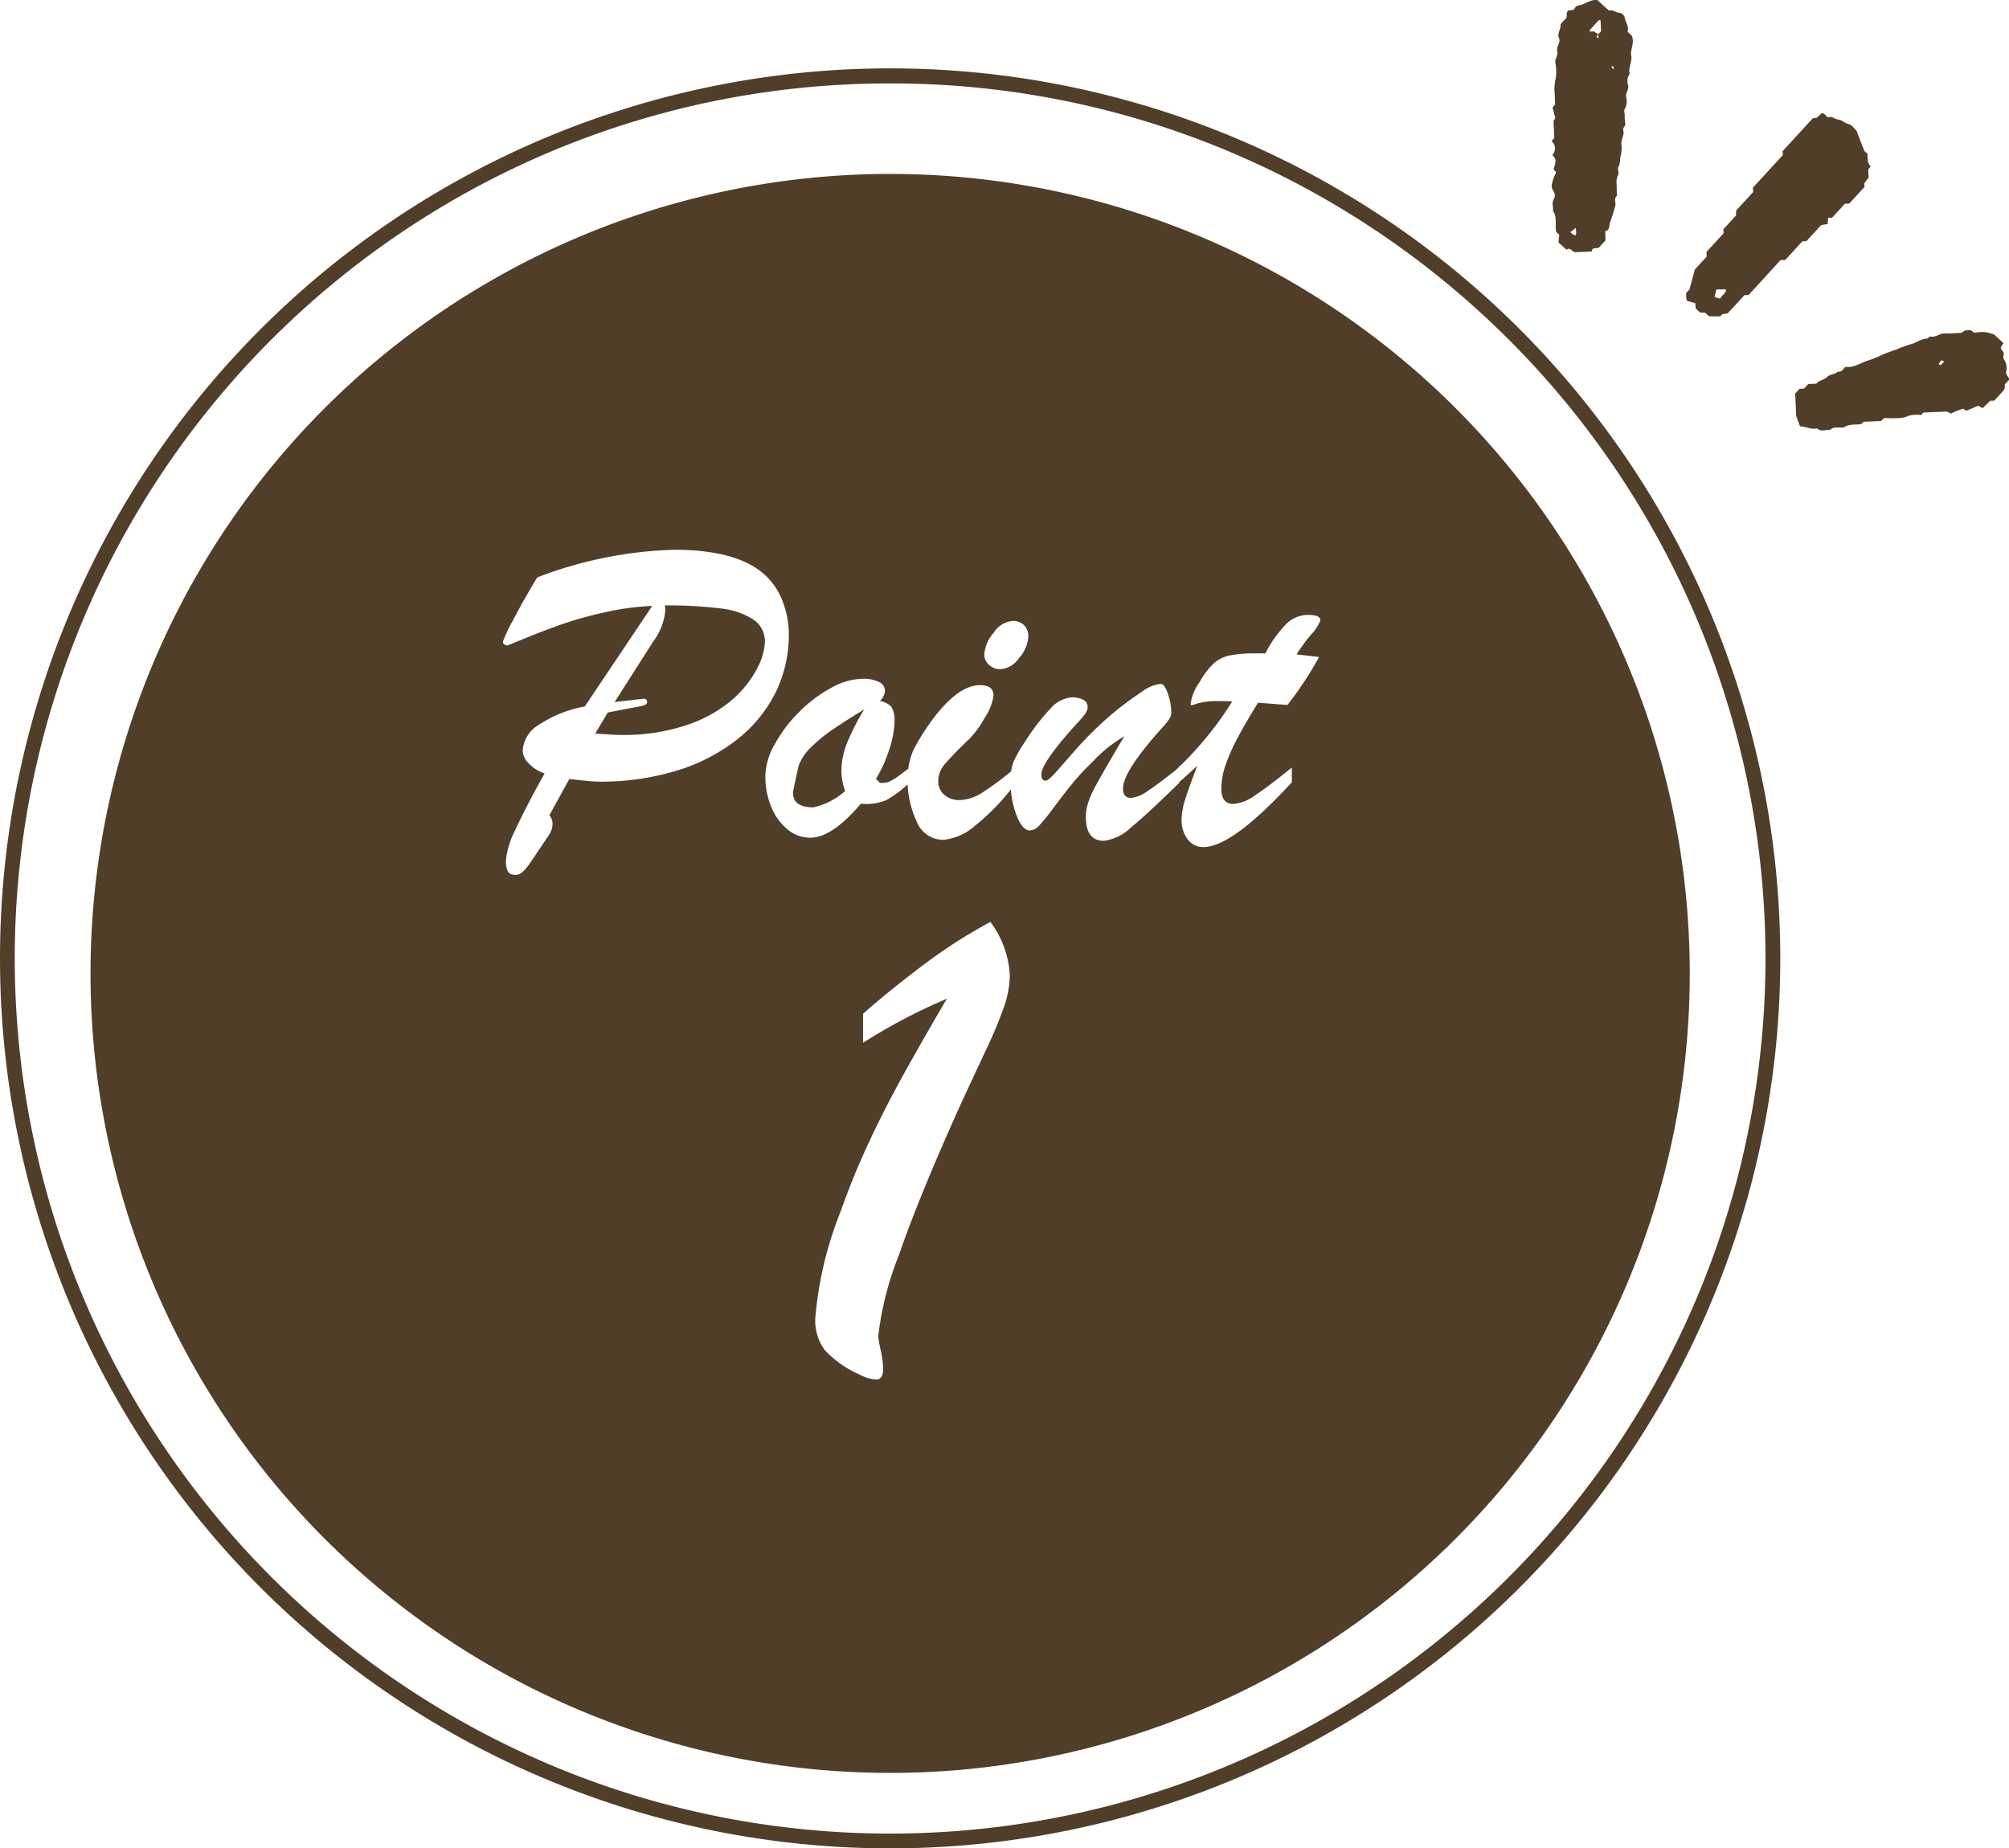
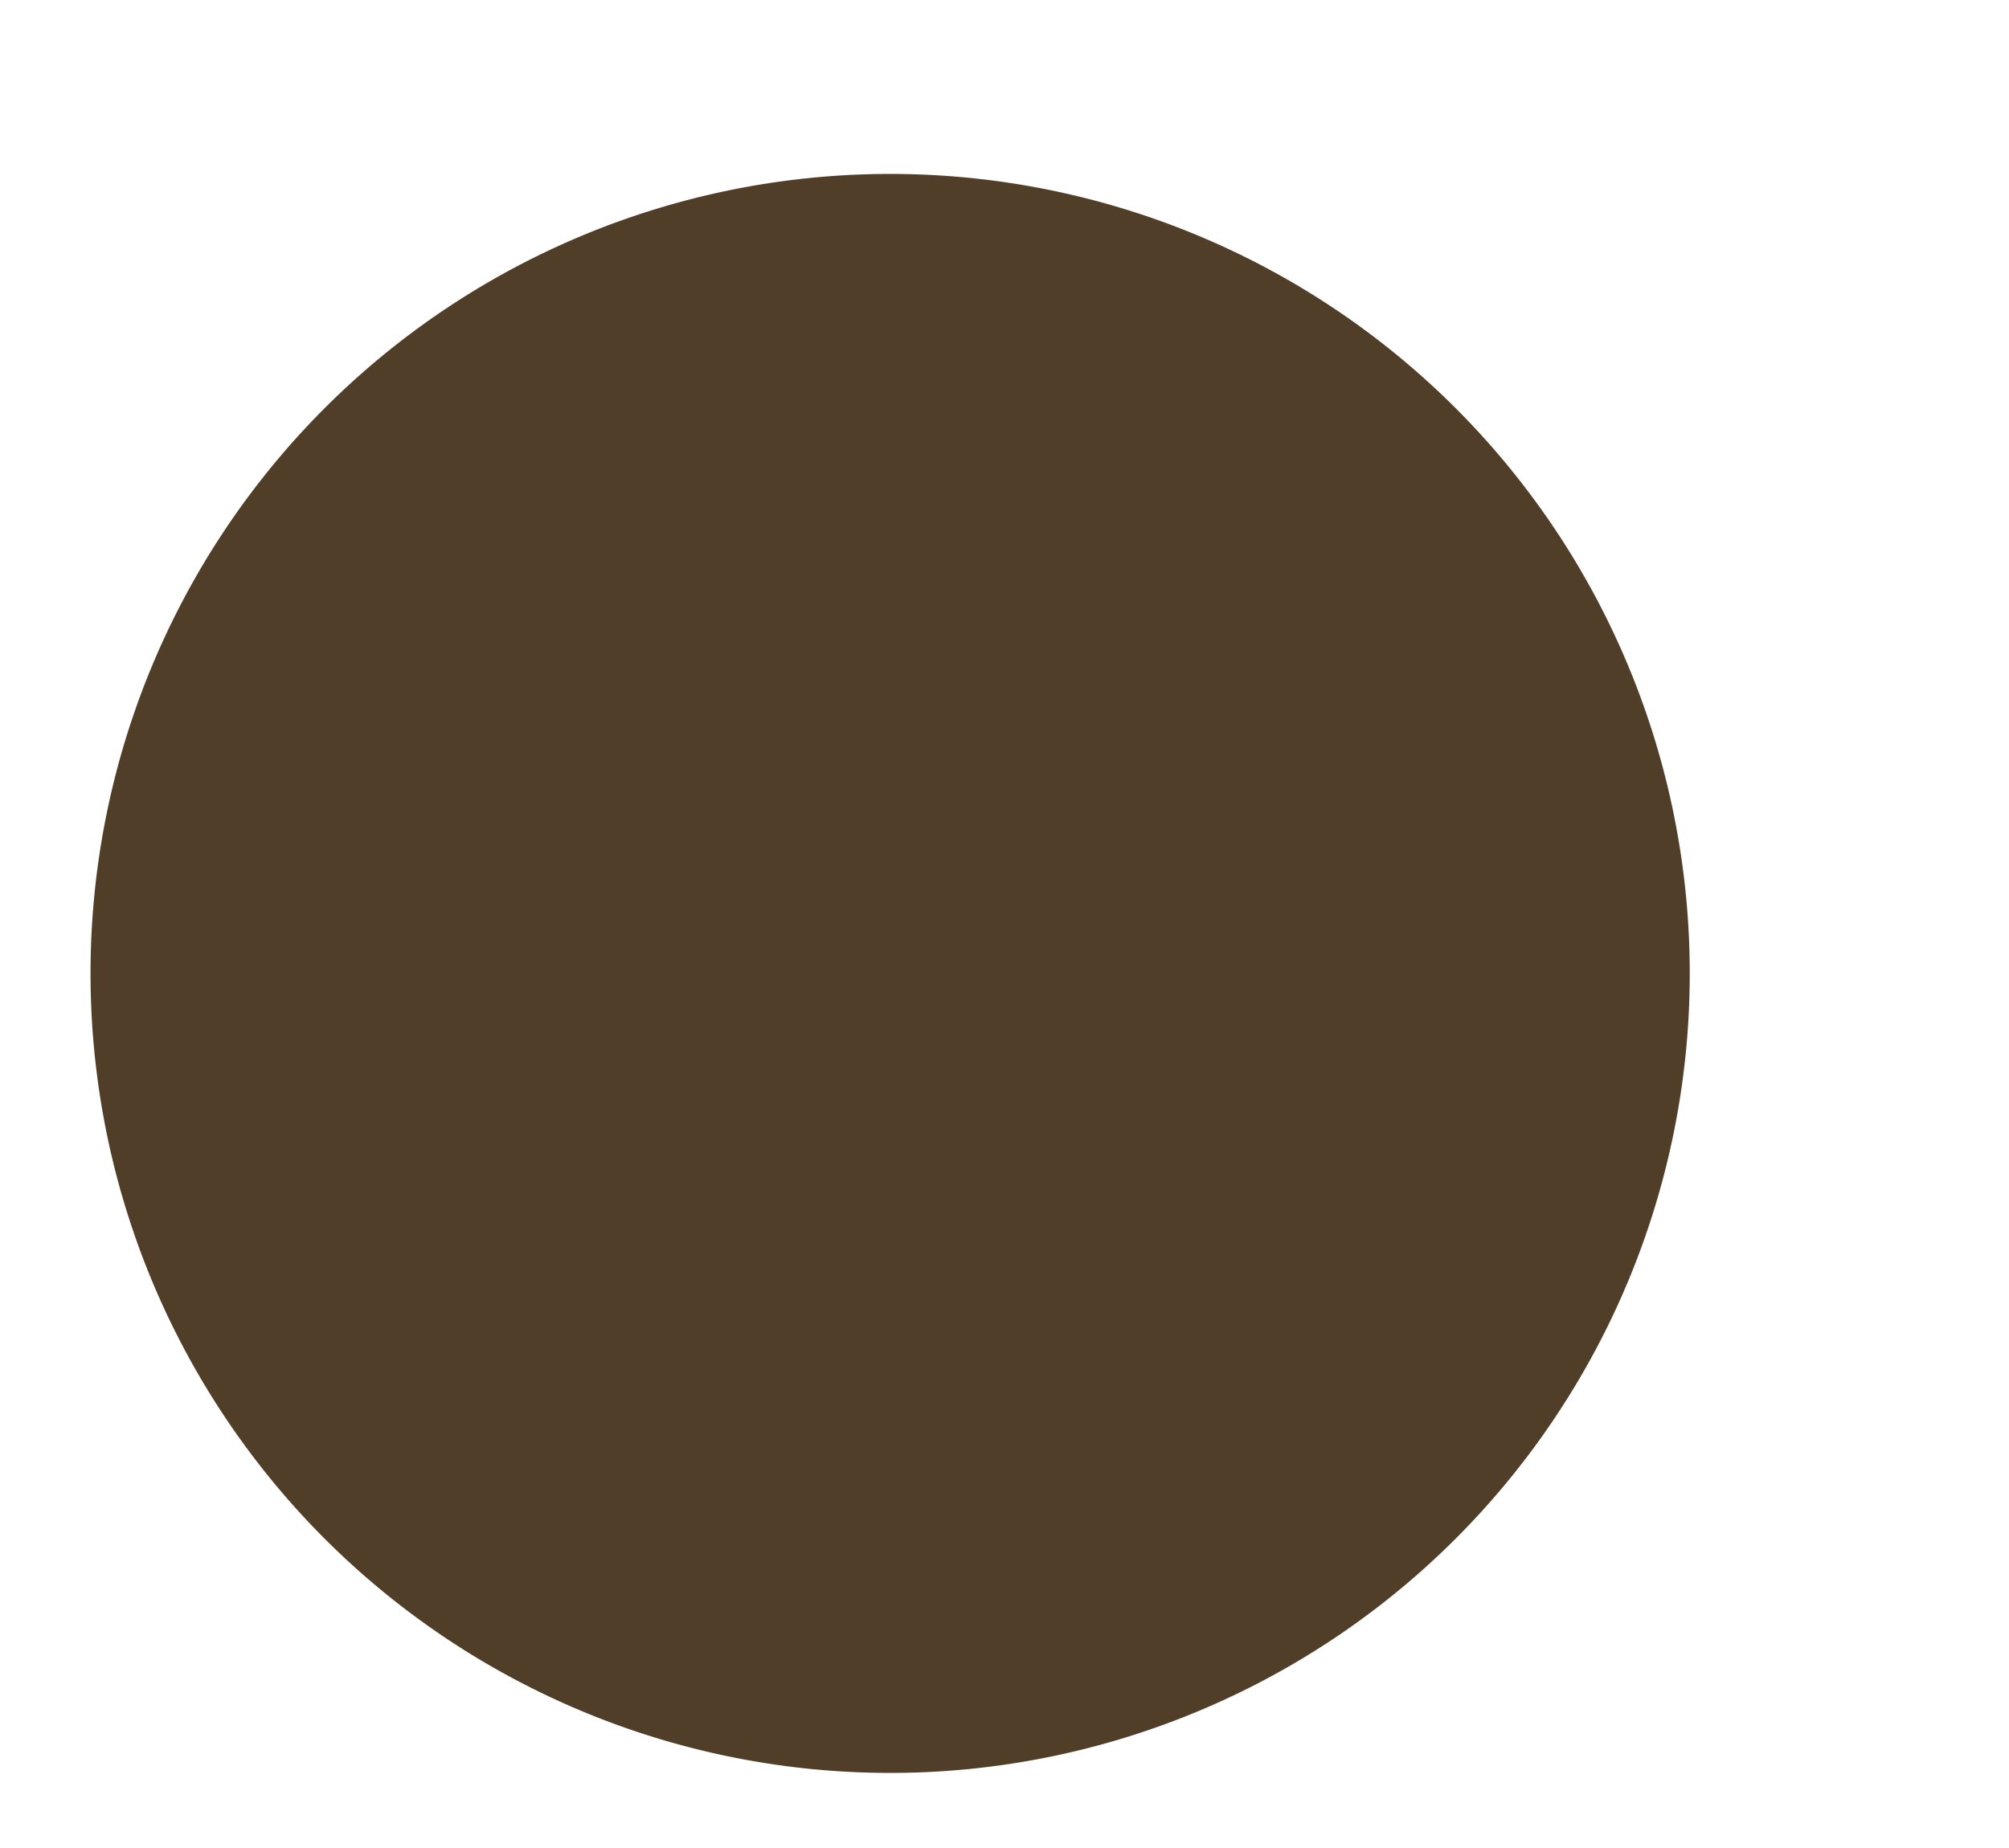
<svg xmlns="http://www.w3.org/2000/svg" width="133.16" height="122.532" viewBox="0 0 133.16 122.532">
  <defs>
    <filter id="a" x="4.5" y="10.032" width="109" height="109" filterUnits="userSpaceOnUse">
      <feOffset dy="1" input="SourceAlpha" />
      <feGaussianBlur stdDeviation="0.5" result="b" />
      <feFlood flood-color="#513e29" flood-opacity="0.749" />
      <feComposite operator="in" in2="b" />
      <feComposite in="SourceGraphic" />
    </filter>
    <clipPath id="c">
-       <rect width="30.32" height="28.532" fill="#513e29" />
-     </clipPath>
+       </clipPath>
  </defs>
  <g transform="translate(-533.42 -950)">
    <path d="M59,0A59,59,0,1,1,0,59,59,59,0,0,1,59,0Z" transform="translate(533.42 954.532)" fill="#fff" />
-     <path d="M59,1a57.725,57.725,0,0,0-32.428,9.9A58.172,58.172,0,0,0,5.558,36.424a57.922,57.922,0,0,0,5.347,55,58.172,58.172,0,0,0,25.519,21.015,57.922,57.922,0,0,0,55-5.347,58.172,58.172,0,0,0,21.015-25.519,57.922,57.922,0,0,0-5.347-55A58.172,58.172,0,0,0,81.576,5.558,57.636,57.636,0,0,0,59,1m0-1A59,59,0,1,1,0,59,59,59,0,0,1,59,0Z" transform="translate(533.42 954.532)" fill="#513e29" />
    <g transform="matrix(1, 0, 0, 1, 533.42, 950)" filter="url(#a)">
      <path d="M53,0A53,53,0,1,1,0,53,53,53,0,0,1,53,0Z" transform="translate(6 10.53)" fill="#513e29" />
    </g>
-     <path d="M7.763,18.3l4.468-6.665a17.646,17.646,0,0,0-3.208.439,24.79,24.79,0,0,0-2.886.813q-1.2.432-2.146.82t-1.355.549a.351.351,0,0,1-.205-.073.213.213,0,0,1-.1-.176,10.223,10.223,0,0,1,.681-1.436q.681-1.318,1.6-2.827a27.408,27.408,0,0,1,9.053-1.831q4.541,0,6.3,1.934a4.622,4.622,0,0,1,.974,1.663,5.92,5.92,0,0,1,.344,1.956,8.654,8.654,0,0,1-.916,3.992,9.228,9.228,0,0,1-2.615,3.113,12.227,12.227,0,0,1-4,2.014,17.34,17.34,0,0,1-5.039.7q-.483,0-1.978-.176l-1.318,2.4a.99.99,0,0,1,.205.5,1.343,1.343,0,0,1-.205.762q-.293.439-.776,1.157t-.652.952a2.182,2.182,0,0,1-.381.41.66.66,0,0,1-.417.176q-.425,0-.542-.256a1.747,1.747,0,0,1-.117-.71,5.753,5.753,0,0,1,.637-2.043q.637-1.4,1.926-3.713a2.7,2.7,0,0,1-1.069-.688,1.269,1.269,0,0,1-.381-.835,2.151,2.151,0,0,1,1.04-1.685A8.167,8.167,0,0,1,7.763,18.3Zm1.523.4L8.452,20.1q.557.029.989.059t.725.029a12.945,12.945,0,0,0,4.446-.688A8.858,8.858,0,0,0,17.6,17.793a7.016,7.016,0,0,0,1.6-2.043,4.125,4.125,0,0,0,.5-1.714,1.734,1.734,0,0,0-.762-1.494,4.959,4.959,0,0,0-2.19-.74,27.83,27.83,0,0,0-3.684-.2,2.257,2.257,0,0,1,.029.4,4.072,4.072,0,0,1-.806,2.007l-2.549,4,1.919-.22q.234,0,.234.22,0,.19-.381.264ZM29.3,22.356v.981a7.747,7.747,0,0,1-1.553,1.172,3.444,3.444,0,0,1-1.685.234Q24.155,27,22.7,27a2.327,2.327,0,0,1-1.494-.542,3.755,3.755,0,0,1-1.077-1.479,5.254,5.254,0,0,1-.4-2.095,4.42,4.42,0,0,1,.623-2.08,9.319,9.319,0,0,1,1.611-2.131,9.106,9.106,0,0,1,2.117-1.6,4.458,4.458,0,0,1,2.095-.608,2.309,2.309,0,0,1,1.084.212.653.653,0,0,1,.4.593,1.092,1.092,0,0,1-.337.674,1.245,1.245,0,0,1,.762.388,1.721,1.721,0,0,1,.205.989,6.268,6.268,0,0,1-.33,1.772,8.849,8.849,0,0,1-.9,2.007l.264.264h.22a1.061,1.061,0,0,0,.491-.125,3.269,3.269,0,0,0,.432-.264Q28.652,22.84,29.3,22.356ZM26.279,18.5q-1.216.732-2.08,1.326a10.047,10.047,0,0,0-1.465,1.2,3.234,3.234,0,0,0-.806,1.223q-.366,1.641-.366,1.772,0,.967,1.348.967a4.627,4.627,0,0,0,2.109-1.084,3.873,3.873,0,0,1-.249-1.318,5.08,5.08,0,0,1,.381-1.882A15.563,15.563,0,0,1,26.279,18.5Zm8.994-2.666a1.064,1.064,0,0,1-.7-.278.881.881,0,0,1-.33-.7,2.432,2.432,0,0,1,.615-1.436,1.682,1.682,0,0,1,1.274-.791,1.037,1.037,0,0,1,.732.271,1.015,1.015,0,0,1,.293.784,2.333,2.333,0,0,1-.6,1.392A1.672,1.672,0,0,1,35.273,15.838Zm1,6.548v1.069a14.963,14.963,0,0,1-2.651,2.761,3.746,3.746,0,0,1-2.095.93,1.9,1.9,0,0,1-1.787-1.26,6.449,6.449,0,0,1-.586-2.754,4.951,4.951,0,0,1,.117-1.091,4.106,4.106,0,0,1,.278-.857q.161-.337.6-1.055,2.08-3.237,3.809-3.237.894,0,.894.688a3.469,3.469,0,0,1-.579,1.465,6.439,6.439,0,0,1-1.033,1.421,23.174,23.174,0,0,0-1.663,1.714,1.707,1.707,0,0,0-.388,1.1,1.127,1.127,0,0,0,.4.879,1.486,1.486,0,0,0,1.025.352A2.964,2.964,0,0,0,34.123,24,18.678,18.678,0,0,0,36.269,22.386Zm9.741-2.651q-2.578,2.871-2.578,4,0,.63.513.63a2.213,2.213,0,0,0,1.106-.447q.681-.447,2.131-1.589v1.011Q45.1,25.389,43.989,26.3a3.245,3.245,0,0,1-1.816.908q-1.2,0-1.2-1.582a2.989,2.989,0,0,1,.146-.923,6.086,6.086,0,0,1,.4-.945q.256-.491.784-1.406t1.216-2.073a9.211,9.211,0,0,0-2.095,1.685,16.352,16.352,0,0,0-1.392,1.5q-.571.71-1.223,1.582a12.422,12.422,0,0,1-.952,1.172.871.871,0,0,1-.608.3q-.469,0-.864-.981a6.086,6.086,0,0,1-.4-2.285,3.47,3.47,0,0,1,.183-1.26A8.436,8.436,0,0,1,36.9,20.7a14.323,14.323,0,0,1,1.743-2.278,2.076,2.076,0,0,1,1.406-.725,1.531,1.531,0,0,1,.754.161.534.534,0,0,1,.286.5.644.644,0,0,1-.088.308,1.809,1.809,0,0,1-.2.293q-.11.132-.461.513-2.314,2.563-2.314,3.325,0,.425.278.425.176,0,.681-.564t1.3-1.479a23.773,23.773,0,0,1,1.89-1.912,20.391,20.391,0,0,1,2.483-1.919,2.448,2.448,0,0,1,1.289-.542q.234,0,.461.645a3.9,3.9,0,0,1,.227,1.3Q46.64,19.075,46.01,19.734Zm6.226-4.951h.63a8.146,8.146,0,0,1,1.406-1.97,2.063,2.063,0,0,1,1.436-.579q.806,0,.806.366a2.928,2.928,0,0,1-.63.952,12.666,12.666,0,0,0-.952,1.3l.886.1q.388.044.608.073a23.051,23.051,0,0,1-2.095,3.179l-.688-.051-.564-.044-.7-.051q-.791,1.274-1.326,2.278a12.731,12.731,0,0,0-.82,1.838,4.892,4.892,0,0,0-.286,1.582q0,1.011.806,1.011a2.918,2.918,0,0,0,1.458-.593q.9-.593,2.41-1.824v.981q-3.955,4.292-5.845,4.292a1.285,1.285,0,0,1-1.062-.513,2.07,2.07,0,0,1-.4-1.318,4.541,4.541,0,0,1,.227-1.289q.227-.747.813-2.256-.205.176-.388.344l-.337.308q-.154.139-.33.293t-.352.315V22.5a22.7,22.7,0,0,0,3.721-4.526q-.22-.015-.41-.022t-.454-.007a5.228,5.228,0,0,0-1.289.117q-.176.044-.33.1a.822.822,0,0,1-.212.051q-.059,0-.059-.088a3.226,3.226,0,0,1,.6-1.45,5.345,5.345,0,0,1,.916-1.216,2.259,2.259,0,0,1,1.055-.535A8.478,8.478,0,0,1,52.236,14.783ZM26.207,40.594V38.672q.844-.75,1.711-1.453T29.852,35.7q1.066-.82,2.2-1.57t2.59-1.547a6.381,6.381,0,0,1,1.289,3.586,6.426,6.426,0,0,1-.4,2.086,27.772,27.772,0,0,1-1.09,2.625q-.691,1.477-1.723,3.7-2.766,6.117-4.137,10.09a20.787,20.787,0,0,0-1.371,5.4,8.95,8.95,0,0,0,.164.914,6.531,6.531,0,0,1,.164,1.2q0,.68-.387.727a2.2,2.2,0,0,1-1.09-.281,7,7,0,0,1-2.414-1.687,3.3,3.3,0,0,1-.609-2.062,24.351,24.351,0,0,1,1.664-7.055,50.118,50.118,0,0,1,1.969-4.8q1.125-2.391,2.5-4.84t2.59-4.512A37.737,37.737,0,0,0,26.207,40.594Z" transform="translate(564.42 978.532)" fill="#fff" />
    <g transform="translate(636.26 950)">
      <g clip-path="url(#c)">
        <path d="M3.553,15.333c.009.219.016.393.023.6-.119.132-.254.28-.444.487-.125.072-.458-.056-.471.254-.392.015-.736.032-1.079.042-.218.022-.3-.365-.6-.166-.176-.159-.328-.3-.526-.482.016-.155.038-.36.053-.508-.113-.1-.164-.15-.2-.177C.213,14.9.388,14.4.092,13.97c.034-.262-.106-.533.075-.8a.474.474,0,0,0,.012-.395c-.086-.183-.228-.365-.154-.56a2.47,2.47,0,0,1,.254-.727c.016-.021,0-.069,0-.105l-.142-.144c.061-.311.268-.627-.05-.918a.1.1,0,0,1,0-.1A.618.618,0,0,0,0,9.352c.089-.1.136-.148.181-.2C.166,8.769.149,8.388.132,8.006c.04-.053.079-.109.118-.162-.064-.249-.127-.5-.184-.727l.17-.186C.221,6.619.223,6.3.188,5.994A4.022,4.022,0,0,1,.293,5.11a3.36,3.36,0,0,0-.04-.934c-.047-.289.2-.508.124-.781-.087-.314.254-.564.114-.884s.153-.575.1-.9c.132-.142.269-.294.38-.413.085-.187-.044-.4.174-.508.085-.011.189-.018.3-.03.087-.093.171-.273.276-.285.463-.048.83-.432,1.32-.37.255.234.511.47.767.7.252-.1.429.141.675.138a.47.47,0,0,1,.364.294c.037.331.309.615.187.962.117.109.218.2.276.257.223.485-.108.9-.031,1.333s-.212.787-.1,1.2a.85.85,0,0,0-.1.776c.06.29-.191.494-.134.786a.992.992,0,0,1-.1.782c-.062.093,0,.271.008.41a2.274,2.274,0,0,0,.03.517c.055.2-.189.3-.134.468.114.35-.19.645-.109.988a2.472,2.472,0,0,1-.1.884,1.138,1.138,0,0,1-.113.581c-.077.117.059.364-.006.5a1.1,1.1,0,0,0-.113.578c.017.276.014.551.02.827-.235.2-.034.465-.111.678a10.224,10.224,0,0,1-.318,1.01c-.11.234.006.583-.341.654M3.07,2.3l.212-.232c-.011-.239-.019-.477-.034-.72a.4.4,0,0,0-.109-.018c-.193.211-.4.432-.6.657-.017.018,0,.066,0,.1h.3a.453.453,0,0,0,.25.147c-.075.154-.2.26.034.279A.619.619,0,0,0,3.07,2.3M1.251,15.388a1.3,1.3,0,0,0,.17.153,1.5,1.5,0,0,0,.172.067.761.761,0,0,0,.041-.156c0-.095-.012-.195-.022-.352-.122.1-.211.17-.361.289M4.078,4.4a.677.677,0,0,0-.1.005.612.612,0,0,0,.059.141c.01.014.061,0,.1,0-.017-.049-.033-.1-.049-.147" transform="translate(0 0)" fill="#513e29" fill-rule="evenodd" />
        <path d="M34.983,40.987c.117-.438.219-.813.354-1.317.212-.229.511-.556.786-.855-.006-.122-.01-.191-.015-.312.37-.4.765-.832,1.132-1.234,0-.12-.009-.191-.012-.268.277-.3.559-.607.842-.915,0-.107,0-.21,0-.317.373-.408.75-.818,1.127-1.229,0-.068,0-.139-.008-.2,0-.041-.008-.088.009-.107.658-.719,1.317-1.436,1.969-2.145,0-.086-.009-.156-.012-.262.656-.717,1.333-1.455,2.011-2.191.066,0,.138-.008.224-.011.116-.1.24-.21.355-.313.218,0,.279.2.426.278.254-.119.435.125.675.143s.428.249.707.306c.2.045.364.308.5.432.183.473.336.9.511,1.313.038.087.149.142.22.21a3.476,3.476,0,0,0,.029.527,1.363,1.363,0,0,0,.174.335l-.159.172c.009.173.017.347.026.544l-.282.386c0,.072.006.14.011.238-.333.362-.679.74-1.014,1.106l-.289.013c-.274.3-.573.625-.845.922-.123.007-.193.01-.262.013-.011.125-.026.252-.043.407-.152.026-.281.047-.421.072-.323.352-.651.707-.975,1.062-.08,0-.149.008-.271.011L41.33,39.037l-.313.012L38.9,41.36l-.279.011c-.365.4-.739.808-1.093,1.189-.174.092-.392-.014-.489.218-.232,0-.474,0-.762-.006-.061-.056-.163-.148-.263-.241h-.321c-.1-.088-.2-.182-.3-.278-.008-.1-.017-.2-.029-.349-.169-.05-.353-.1-.53-.154-.134-.161-.026-.347-.094-.494.108-.115.2-.218.248-.269m2.419.054c-.013-.019-.028-.056-.043-.054-.234,0-.466.006-.6.006-.043.186-.085.348-.119.5.17.055.257.081.363.114.094-.228.357-.313.4-.567" transform="translate(-25.839 -21.805)" fill="#513e29" fill-rule="evenodd" />
        <path d="M63.371,91.82c-.094-.25-.161-.432-.254-.688-.019-.435-.043-.957-.065-1.483.091-.1.184-.2.285-.309l.3-.022.279-.3.541-.024c.183-.23.525-.254.721-.451s.511-.144.694-.35c.265.059.35-.173.517-.317.542.088.987-.265,1.485-.413a8.98,8.98,0,0,0,.98-.4c.32-.14.664-.245,1-.372a9.306,9.306,0,0,1,.908-.328c.348-.09.631-.346,1.009-.354.083,0,.176-.154.244-.14.361.073.629-.227.977-.208s.7-.022,1.092-.038l.216-.158.4-.016c.051.044.106.084.206.17a4.706,4.706,0,0,1,.674-.051,3.847,3.847,0,0,1,.658.166c.15.139.373.344.616.567-.057.093-.107.177-.172.286-.019.177.265.285.181.526-.078.217.126.368.162.557a1.147,1.147,0,0,1,.015.517c-.068.247.226.345.181.564l-.281.3c0,.071.007.141.008.21a.579.579,0,0,1-.081.174c-.205.234-.419.461-.62.682l-.268.01c-.145.145-.313.307-.5.49-.084-.048-.17-.094-.294-.162-.229.1-.493.208-.785.332-.062-.036-.145-.086-.232-.136-.147.055-.3.105-.447.166-.12.046-.236.107-.35.161-.087-.045-.171-.092-.26-.136l-1.565.066c-.045.048-.09.1-.149.165a2.015,2.015,0,0,0-.81.047,1.958,1.958,0,0,1-.884.16c-.274.014-.549-.006-.746-.009-.129.115-.176.16-.226.2l-1.152.051c-.041.048-.09.1-.127.137-.369.092-.738-.021-1.1.193-.27.159-.686-.1-.968.2-.295-.027-.61.154-.884-.091-.376.084-.715-.117-1.126-.141m9.192-4.132c.032.029.066.057.1.087.074-.061.146-.117.214-.183a.111.111,0,0,0,0-.1c-.046-.023-.127-.055-.148-.034a1.294,1.294,0,0,0-.162.225" transform="translate(-46.903 -63.56)" fill="#513e29" fill-rule="evenodd" />
      </g>
    </g>
  </g>
</svg>